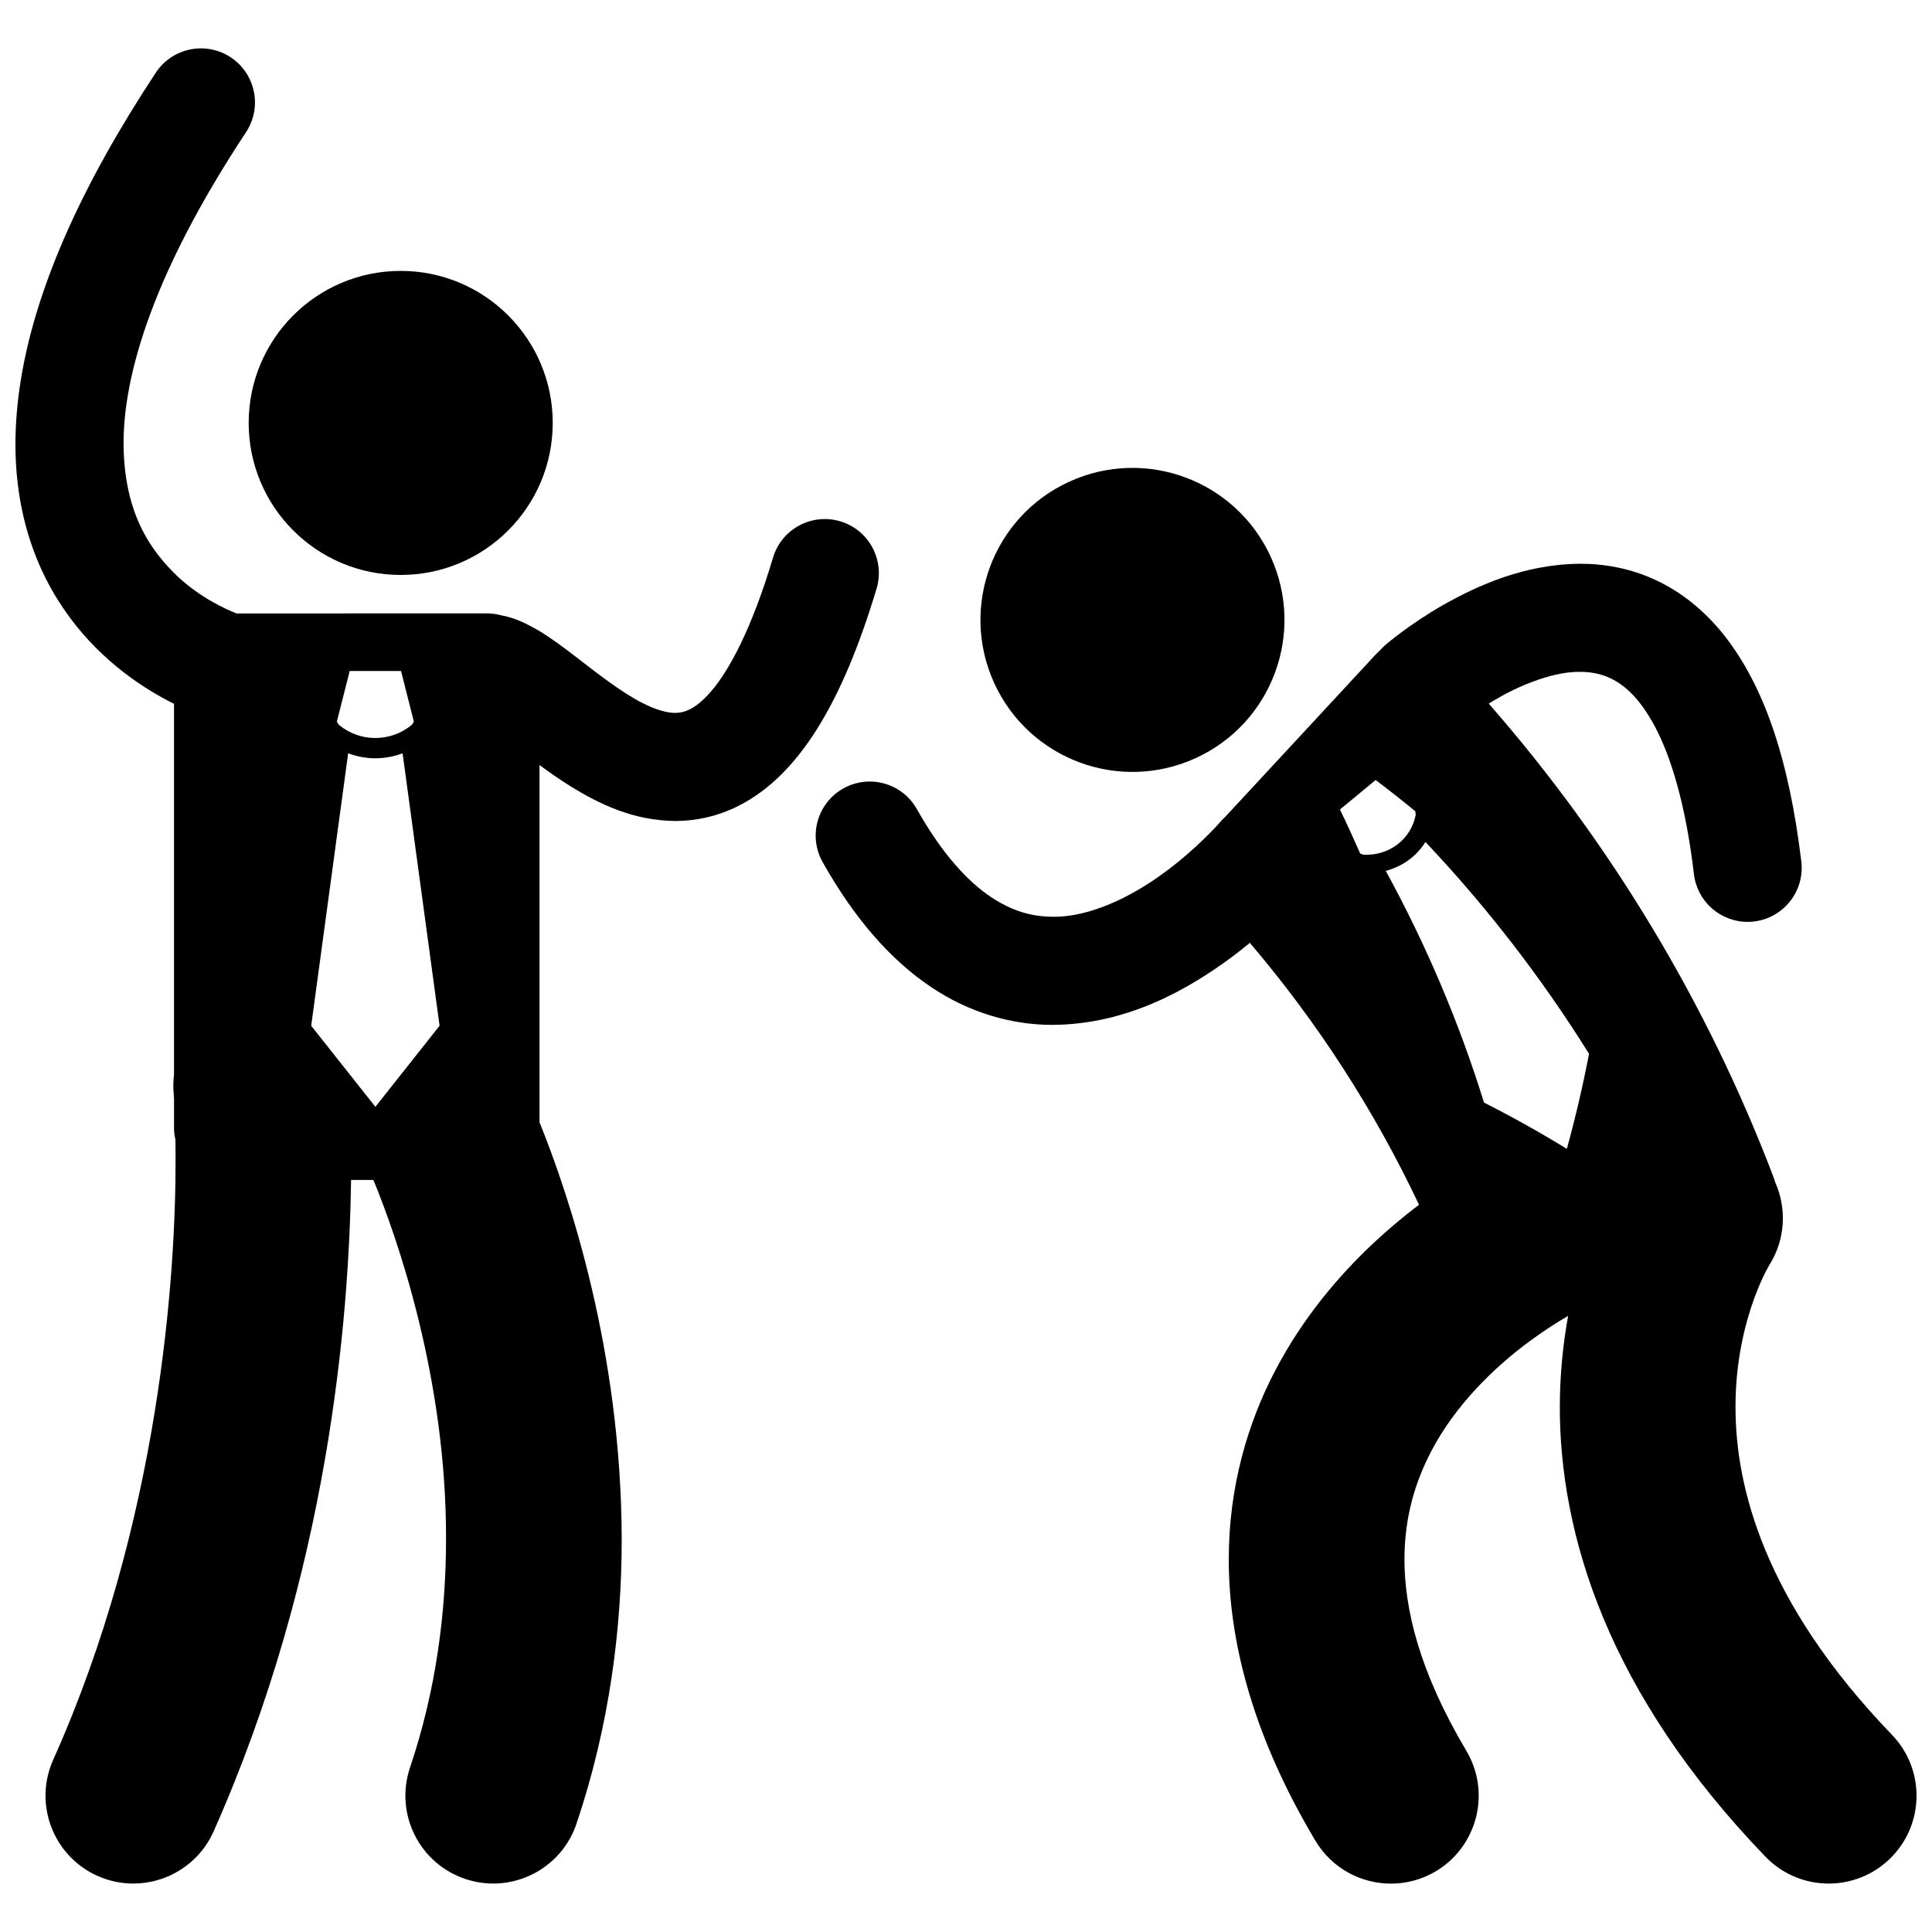
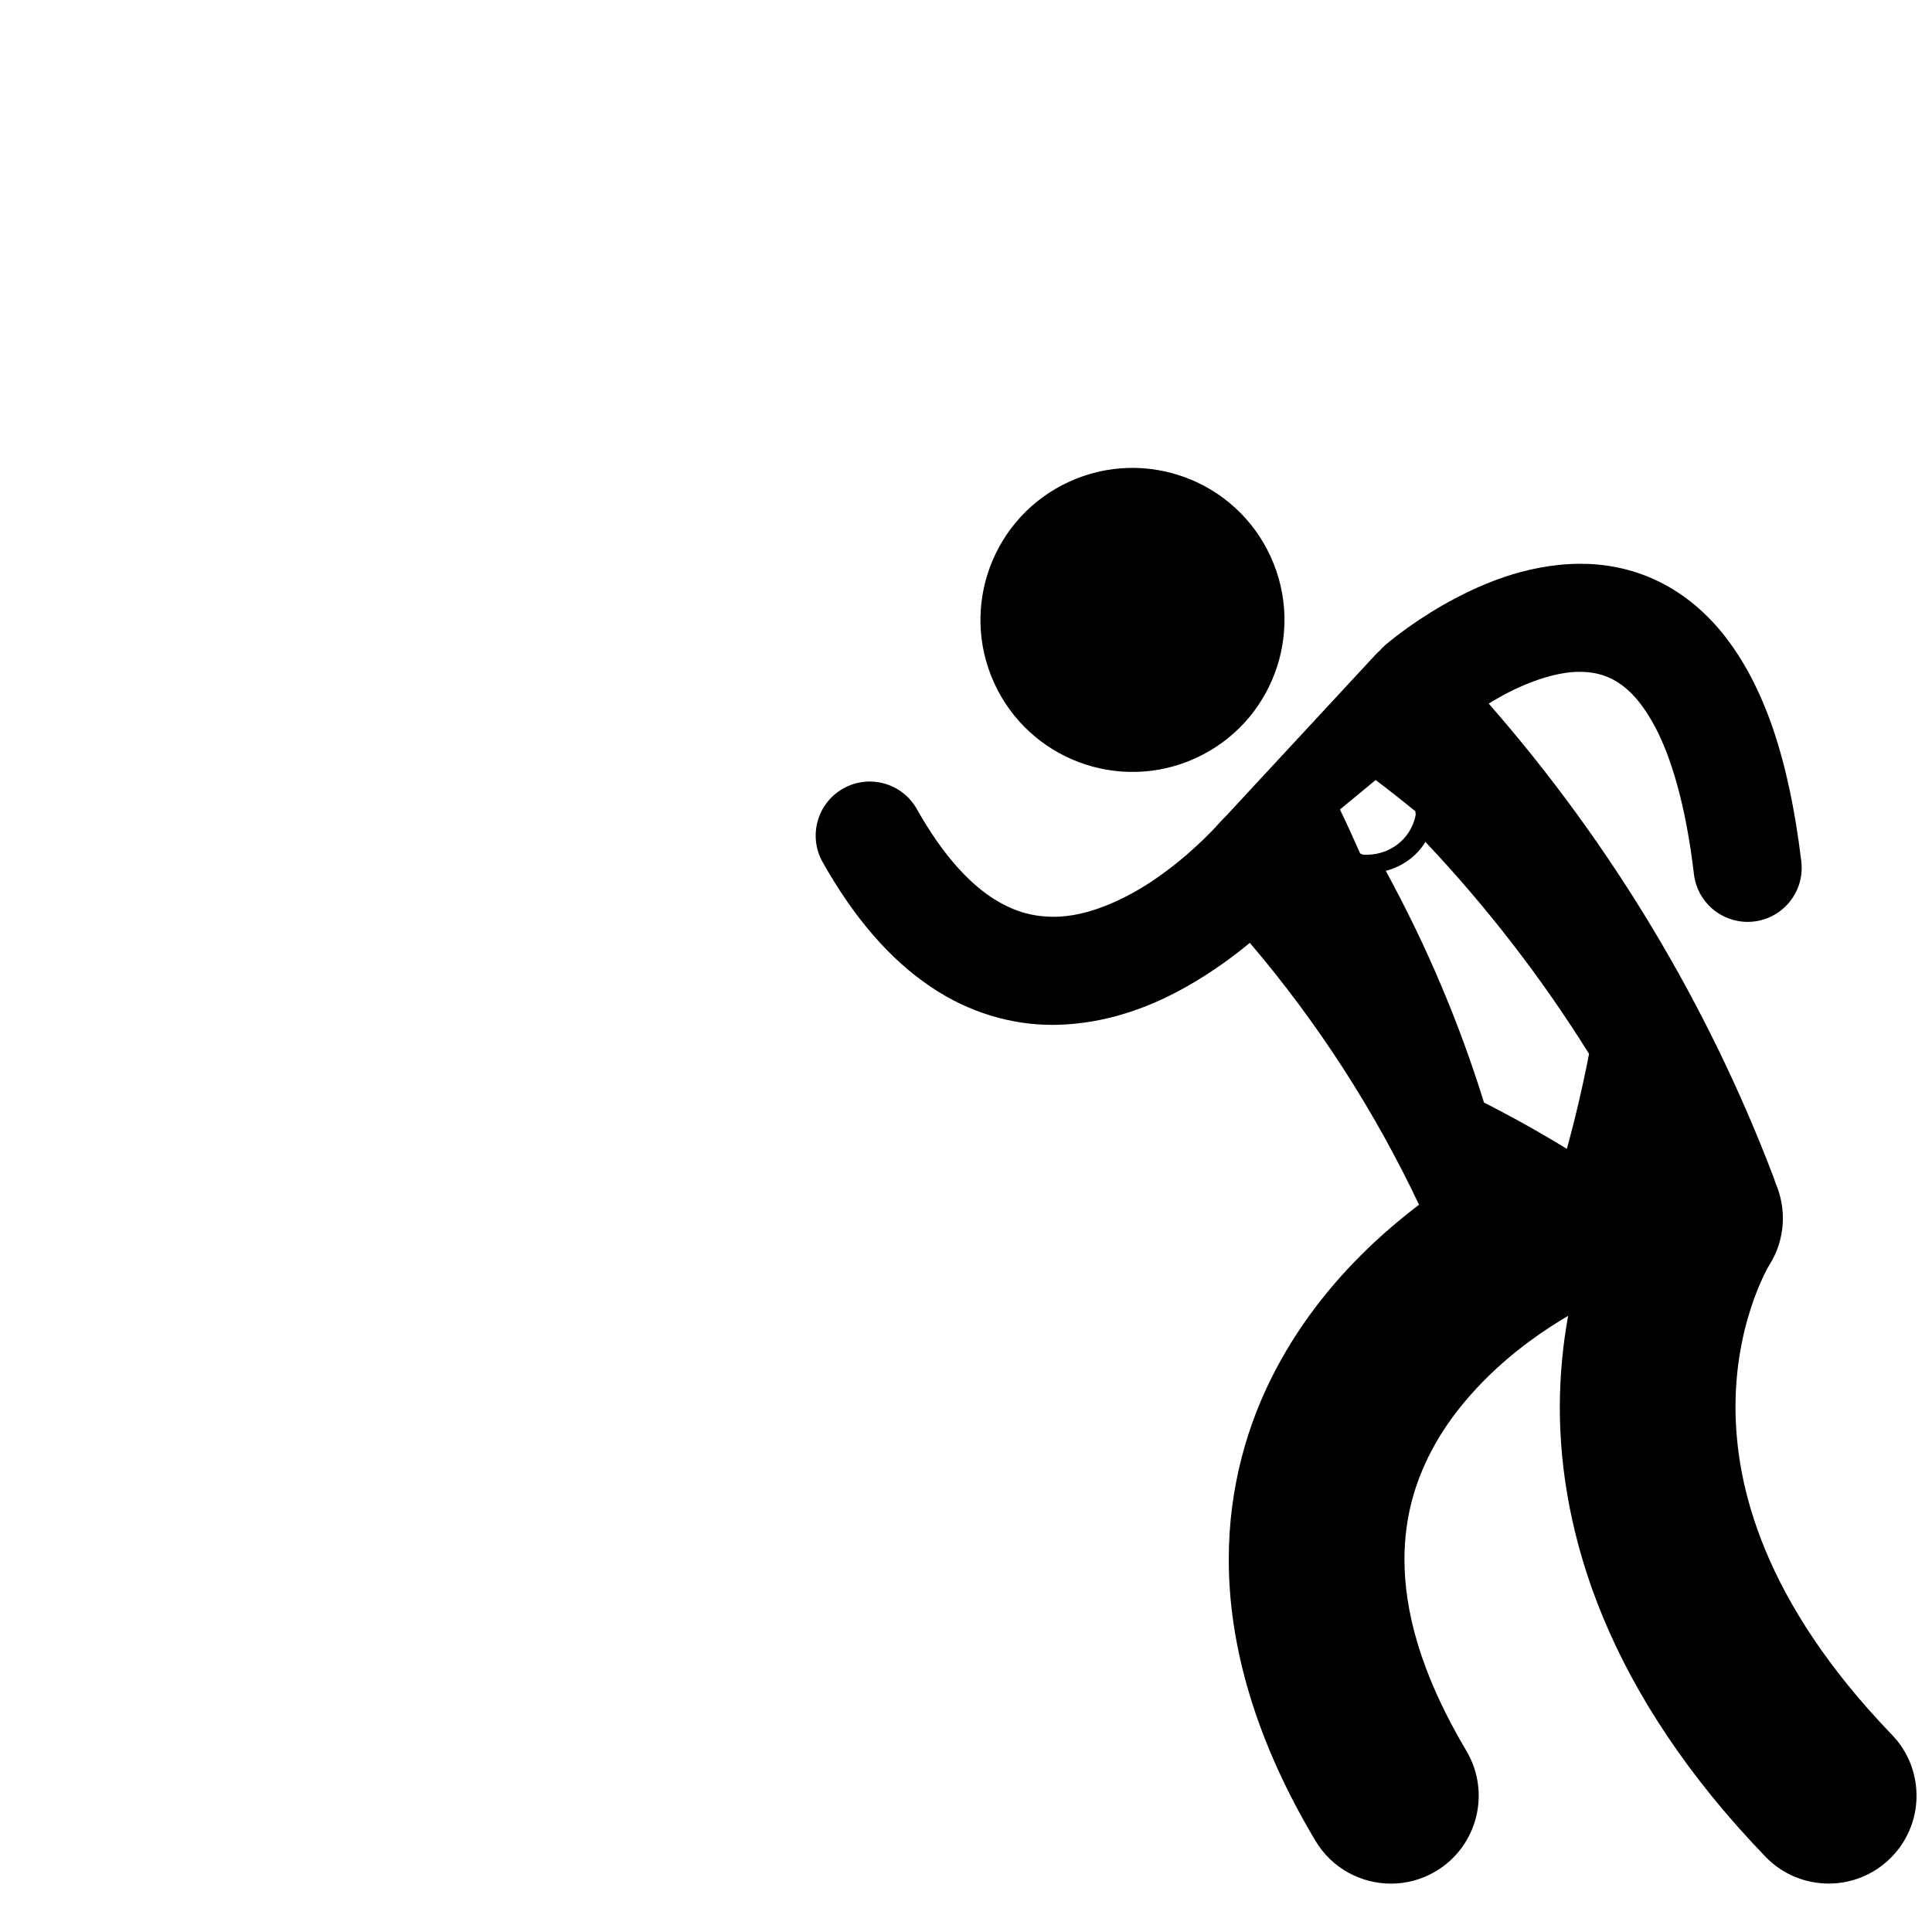
<svg xmlns="http://www.w3.org/2000/svg" width="800px" height="800px" version="1.1" viewBox="144 144 512 512">
  <defs>
    <clipPath id="b">
      <path d="m360 293h291.9v351h-291.9z" />
    </clipPath>
    <clipPath id="a">
-       <path d="m148.09 156h228.91v488h-228.91z" />
-     </clipPath>
+       </clipPath>
  </defs>
  <path d="m480.75 291.55c9.242 20.234 0.332 44.129-19.906 53.371-20.234 9.242-44.129 0.328-53.371-19.906-9.238-20.234-0.328-44.129 19.906-53.371 20.238-9.242 44.133-0.328 53.371 19.906" />
  <g clip-path="url(#b)">
    <path d="m532.59 607.97c-12.496-21.039-16.375-37.562-16.398-50.727 0.027-11.105 2.746-20.254 7.039-28.527 6.391-12.344 16.867-22.438 25.941-29.133 3.988-2.965 7.648-5.266 10.402-6.859-1.316 7.195-2.188 15.266-2.207 24.141-0.016 16.512 3.078 35.641 11.543 55.945 8.449 20.316 22.207 41.719 42.953 63.23 4.566 4.738 10.66 7.125 16.762 7.125 5.812 0 11.637-2.164 16.152-6.519 9.258-8.922 9.531-23.656 0.605-32.914-17.207-17.867-27.441-34.301-33.492-48.812-6.031-14.523-7.949-27.215-7.965-38.051-0.004-12.109 2.492-21.949 4.891-28.586 1.195-3.312 2.363-5.809 3.144-7.328 0.387-0.762 0.684-1.277 0.832-1.531 0.031-0.055 0.055-0.098 0.07-0.125 0.023-0.035 0.031-0.051 0.035-0.055 4.285-6.793 4.617-14.973 1.594-21.824-0.168-0.547-0.348-1.098-0.559-1.645-17.484-45.887-43.09-88.391-75.402-125.31 0.879-0.539 1.785-1.086 2.754-1.625 6.582-3.766 14.98-6.887 21.449-6.793 2.961 0.012 5.508 0.52 7.969 1.656 3.621 1.734 7.684 4.981 11.941 12.973 4.191 7.941 8.098 20.547 10.27 38.992 0.863 7.285 7.051 12.637 14.211 12.641 0.562 0 1.133-0.035 1.707-0.102 7.856-0.934 13.469-8.059 12.535-15.914-3.336-27.68-10.062-46.75-20.477-59.973-5.195-6.562-11.426-11.496-18.09-14.586-6.66-3.113-13.598-4.348-20.062-4.332-14.797 0.109-27.215 5.801-36.332 10.945-9.09 5.227-14.895 10.266-15.367 10.664-0.516 0.453-0.98 0.938-1.422 1.441-0.34 0.281-0.664 0.586-0.969 0.918-13.309 14.355-26.609 28.715-39.918 43.074-0.457 0.418-0.906 0.859-1.316 1.348l-0.012 0.012c-0.395 0.473-6.359 7.246-14.941 13.5-8.672 6.434-19.797 11.777-29.402 11.648-5.422-0.047-10.59-1.316-16.566-5.312-5.934-4.012-12.703-11.117-19.512-23.219-3.879-6.898-12.613-9.34-19.508-5.465-6.894 3.875-9.344 12.609-5.465 19.508 8.402 14.938 17.883 25.754 28.414 32.895 10.406 7.106 21.824 10.242 32.391 10.242h0.242c19.863-0.148 35.973-9.527 47.398-17.977 1.695-1.27 3.273-2.531 4.766-3.762 17.934 21.051 33.023 44.418 44.836 69.402-3.863 2.941-7.934 6.301-12.062 10.156-9.203 8.641-18.68 19.734-26.016 33.738-7.332 13.961-12.359 30.977-12.336 50.102-0.023 22.762 7.047 47.918 22.961 74.559 4.359 7.309 12.09 11.363 20.023 11.363 4.055 0 8.156-1.059 11.895-3.281 11.035-6.598 14.648-20.887 8.07-31.93zm26.641-159.51c-7.254-4.445-14.582-8.531-21.953-12.262-6.512-21.012-15.211-41.598-26.035-61.402 2.176-0.582 4.219-1.531 6.012-2.828l0.004-0.004c-0.004 0 0.004-0.004 0.008-0.004 1.773-1.285 3.297-2.922 4.492-4.828 16.082 17.02 30.648 35.789 43.352 56.141-1.652 8.578-3.621 16.98-5.879 25.188zm-55.398-93.84c1.578-1.305 3.152-2.606 4.731-3.91 3.543 2.684 7.047 5.445 10.508 8.277 0.039 0.312 0.07 0.625 0.109 0.934-0.637 3.336-2.449 6.078-4.938 7.938-2.504 1.863-5.644 2.828-8.973 2.644-0.27-0.105-0.539-0.215-0.812-0.316-1.703-3.902-3.484-7.789-5.359-11.664 1.578-1.293 3.156-2.598 4.734-3.902z" />
  </g>
  <g clip-path="url(#a)">
    <path d="m209.2 179.04c4.359-6.602 2.539-15.488-4.059-19.848-6.606-4.359-15.488-2.539-19.848 4.062-5.055 7.664-9.523 15.016-13.449 22.07-16.926 30.441-23.711 55.395-23.754 76.359-0.02 13.988 3.164 26.027 8.113 35.773 7.441 14.676 18.473 23.922 27.41 29.449 2.32 1.43 4.512 2.625 6.504 3.617v98.25c-0.195 1.578-0.242 3.199-0.105 4.844v-0.004l0.008 0.117c0.02 0.23 0.055 0.734 0.098 1.469v7.668c0 1.082 0.137 2.133 0.371 3.144 0.023 1.566 0.039 3.262 0.039 5.09 0.066 30.484-4.113 96.031-32.441 159.29-5.242 11.742 0.027 25.504 11.766 30.746 3.082 1.379 6.305 2.027 9.473 2.027 8.906 0 17.406-5.141 21.27-13.797 30.625-68.816 35.926-136.49 36.441-172.66h5.918c6.191 15.027 19.363 52.344 19.246 95.156 0 19.5-2.641 40.098-9.547 60.574-4.106 12.18 2.438 25.391 14.621 29.496 2.469 0.832 4.977 1.227 7.441 1.227 9.715 0 18.777-6.133 22.055-15.848 8.781-26.051 11.988-51.773 11.988-75.453-0.121-49.793-13.844-90.777-21.781-110.45v-94.664c2.516 1.852 5.223 3.754 8.109 5.566 7.519 4.641 16.598 9.168 27.855 9.258h0.117c5.449 0 11.262-1.273 16.625-3.996 8.172-4.125 15.02-11.094 20.891-20.461 5.891-9.418 11.012-21.457 15.723-37.113 2.273-7.578-2.027-15.562-9.602-17.836-7.578-2.277-15.562 2.023-17.836 9.602-5.559 18.664-11.586 29.859-16.324 35.344-2.359 2.773-4.285 4.144-5.727 4.875-1.461 0.711-2.5 0.914-3.867 0.938-1.984 0.023-4.945-0.715-8.574-2.566-5.449-2.719-11.805-7.68-17.98-12.457-3.133-2.394-6.227-4.742-9.73-6.84-2.738-1.531-5.707-3.238-9.941-4.019-1.145-0.305-2.34-0.484-3.578-0.484l-66.457 0.016c-3.059-1.199-9.625-4.242-15.516-9.715-7.461-7.098-14.273-16.988-14.426-35.172-0.043-15.852 5.856-38.836 24.645-70.238 2.398-4 4.988-8.129 7.816-12.406zm27.066 164.59c2.324 0.871 4.766 1.324 7.211 1.324h0.004 0.012c2.441 0 4.883-0.453 7.199-1.324l9.801 72.203-17.012 21.488-17.012-21.488zm0.406-21.809h13.605l3.402 13.43-0.516 0.816c-2.805 2.34-6.238 3.508-9.691 3.512-3.453-0.004-6.883-1.172-9.684-3.504l-0.52-0.824z" />
  </g>
-   <path d="m290.48 256.08c0 22.25-18.039 40.289-40.289 40.289-22.254 0-40.289-18.039-40.289-40.289s18.035-40.289 40.289-40.289c22.25 0 40.289 18.039 40.289 40.289" />
</svg>